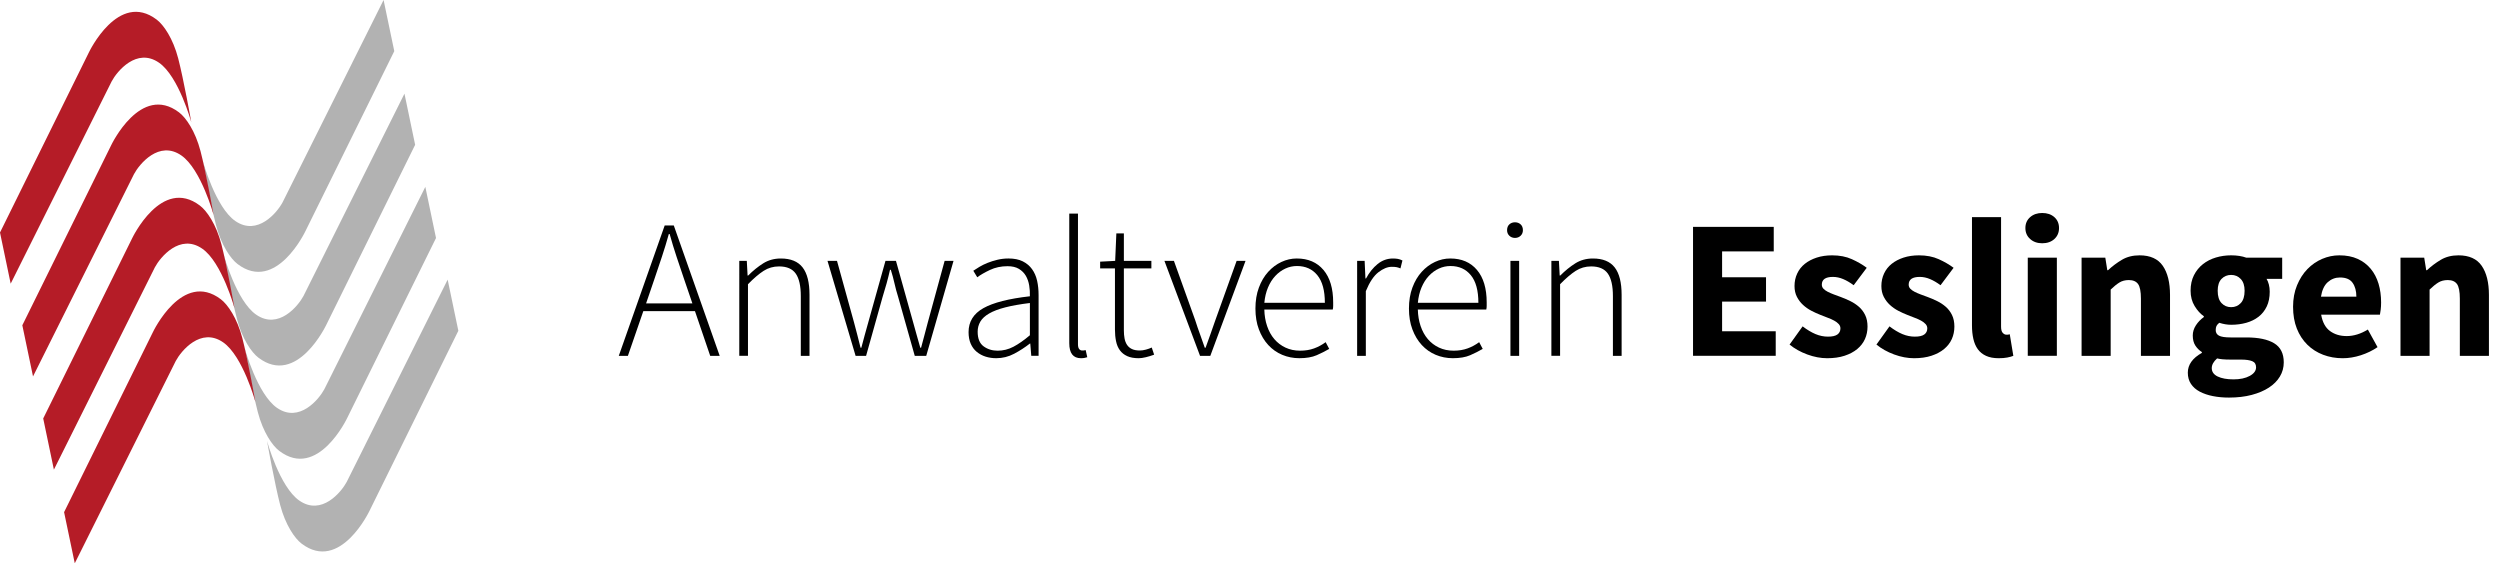
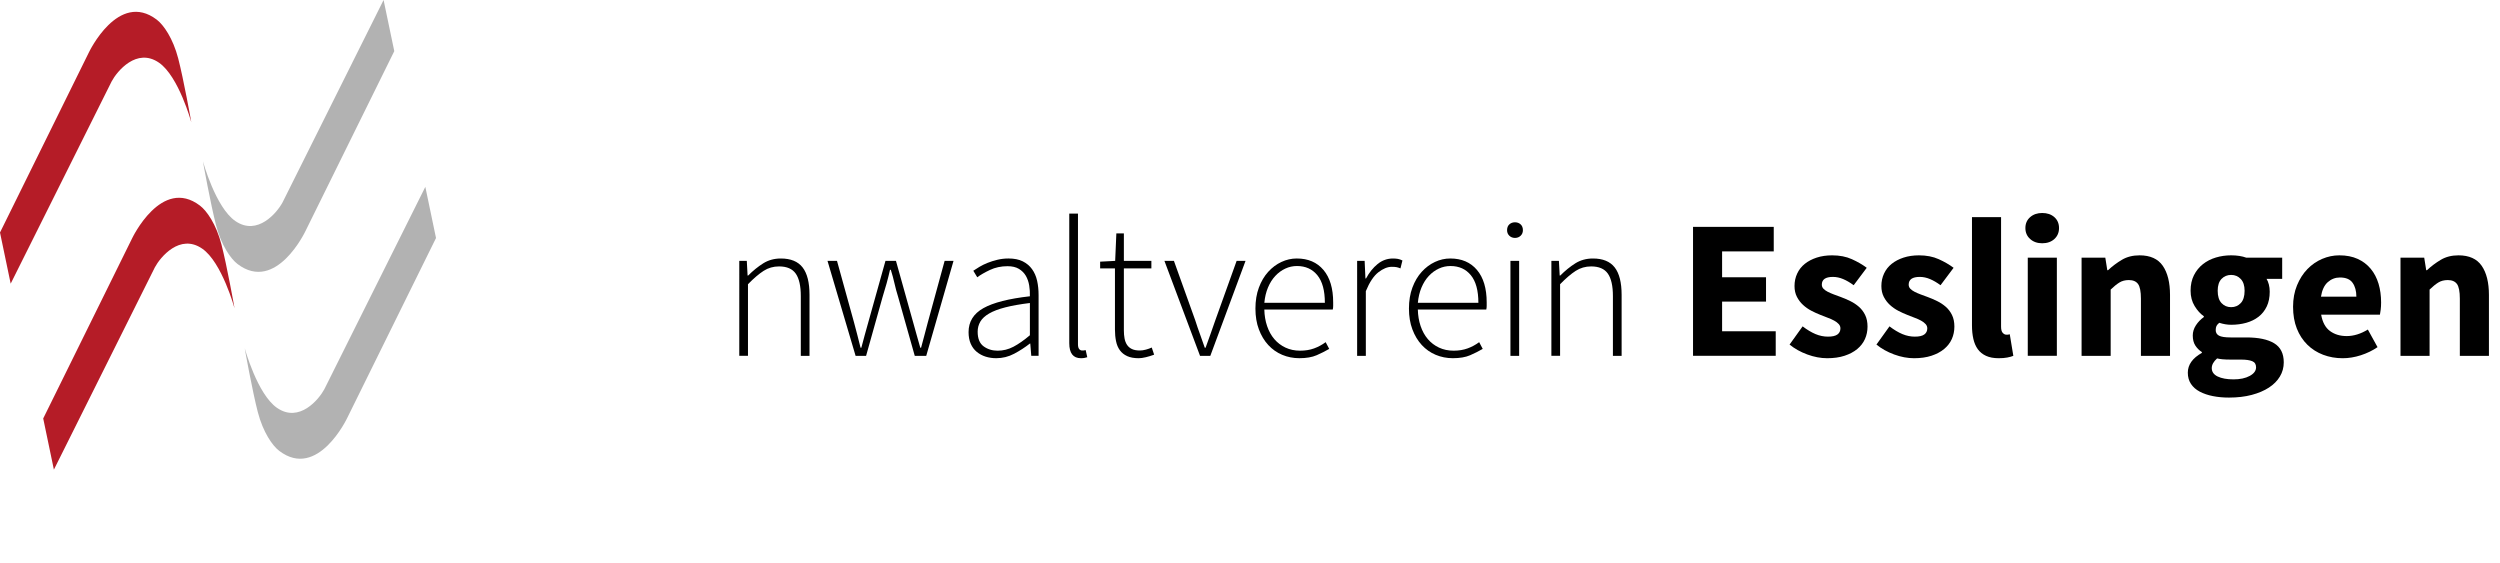
<svg xmlns="http://www.w3.org/2000/svg" version="1.1" id="Ebene_1" x="0px" y="0px" width="319.547px" height="72px" viewBox="0 0 319.547 72" enable-background="new 0 0 319.547 72" xml:space="preserve">
  <g>
-     <path fill="#B2B2B2" d="M58.585,42.279L47.23,65.294c0,0-3.755,7.932-8.679,4.193c-0.876-0.664-2.071-2.388-2.742-4.951   c-0.681-2.61-1.676-8.125-1.676-8.164c0,0,1.607,5.868,4.129,7.614c2.855,1.979,5.367-1.105,6.052-2.383l12.905-25.862   L58.585,42.279z" />
    <path fill="#B2B2B2" d="M55.731,30.424L44.374,53.436c0,0-3.754,7.938-8.678,4.196c-0.877-0.663-2.072-2.386-2.741-4.95   c-0.683-2.615-1.676-8.128-1.674-8.166c0,0,1.605,5.869,4.126,7.615c2.855,1.975,5.367-1.106,6.05-2.382l12.908-25.864   L55.731,30.424z" />
-     <path fill="#B2B2B2" d="M53.063,18.508L41.707,41.521c0,0-3.755,7.937-8.678,4.195c-0.876-0.664-2.072-2.385-2.743-4.95   c-0.681-2.613-1.676-8.128-1.676-8.164c0,0,1.609,5.867,4.129,7.613c2.855,1.978,5.367-1.104,6.052-2.383l12.907-25.861   L53.063,18.508z" />
    <path fill="#B2B2B2" d="M50.396,6.538L39.037,29.551c0,0-3.754,7.934-8.676,4.195c-0.876-0.664-2.072-2.388-2.742-4.948   c-0.684-2.616-1.678-8.13-1.678-8.167c0,0,1.609,5.868,4.129,7.614c2.855,1.976,5.369-1.105,6.05-2.385L49.029,0L50.396,6.538z" />
    <path fill="#B51C27" d="M0,29.72L11.358,6.706c0,0,3.755-7.933,8.677-4.194c0.876,0.666,2.073,2.387,2.741,4.95   c0.682,2.615,1.676,8.128,1.676,8.165c0,0-1.607-5.868-4.127-7.612c-2.855-1.976-5.369,1.104-6.051,2.382L1.365,36.257L0,29.72z" />
-     <path fill="#B51C27" d="M2.854,41.576l11.358-23.015c0,0,3.755-7.933,8.677-4.193c0.877,0.665,2.073,2.385,2.741,4.95   c0.684,2.614,1.676,8.126,1.676,8.165c0,0-1.606-5.868-4.126-7.613c-2.855-1.977-5.369,1.104-6.051,2.381L4.22,48.114L2.854,41.576   z" />
    <path fill="#B51C27" d="M5.523,53.488l11.358-23.012c0,0,3.754-7.936,8.677-4.195c0.877,0.665,2.075,2.387,2.742,4.95   c0.684,2.615,1.676,8.128,1.676,8.166c0,0-1.605-5.869-4.128-7.613c-2.855-1.977-5.369,1.104-6.051,2.381L6.888,60.028   L5.523,53.488z" />
-     <path fill="#B51C27" d="M8.192,65.463l11.356-23.016c0,0,3.755-7.932,8.681-4.195c0.876,0.666,2.071,2.39,2.742,4.95   c0.681,2.614,1.674,8.129,1.674,8.165c0,0-1.606-5.867-4.126-7.612c-2.858-1.975-5.371,1.104-6.054,2.384L9.557,72L8.192,65.463z" />
  </g>
  <g>
-     <path d="M88.829,39.768h-6.6l-1.972,5.715h-1.164l5.867-16.664h1.164l5.866,16.664h-1.213L88.829,39.768z M88.5,38.781l-1.062-3.11   c-0.338-0.994-0.658-1.947-0.961-2.857c-0.304-0.91-0.599-1.88-0.885-2.908h-0.101c-0.287,1.028-0.582,1.998-0.885,2.908   c-0.303,0.91-0.624,1.863-0.961,2.857l-1.062,3.11H88.5z" />
    <path d="M94.494,33.345h0.961l0.101,1.871h0.076c0.624-0.624,1.264-1.142,1.922-1.556c0.657-0.412,1.407-0.619,2.25-0.619   c1.265,0,2.191,0.379,2.782,1.138c0.59,0.759,0.885,1.931,0.885,3.516v7.788h-1.113v-7.637c0-1.298-0.215-2.255-0.645-2.87   c-0.43-0.615-1.142-0.923-2.137-0.923c-0.725,0-1.382,0.189-1.972,0.568c-0.59,0.38-1.256,0.948-1.998,1.707v9.154h-1.112V33.345z" />
    <path d="M105.771,33.345h1.214l2.175,7.864c0.151,0.557,0.294,1.1,0.43,1.631c0.135,0.531,0.27,1.066,0.405,1.605h0.101   c0.135-0.539,0.277-1.074,0.43-1.605s0.303-1.074,0.455-1.631l2.199-7.864h1.342l2.199,7.864c0.152,0.557,0.303,1.1,0.455,1.631   s0.305,1.066,0.455,1.605h0.102c0.135-0.539,0.277-1.074,0.43-1.605s0.295-1.074,0.43-1.631l2.15-7.864h1.137l-3.488,12.138h-1.467   l-2.125-7.536c-0.186-0.59-0.342-1.167-0.467-1.731c-0.127-0.564-0.283-1.143-0.469-1.732h-0.102   c-0.135,0.59-0.281,1.176-0.441,1.758c-0.16,0.581-0.334,1.167-0.52,1.757l-2.098,7.485h-1.341L105.771,33.345z" />
    <path d="M123.801,42.448c0-1.332,0.632-2.352,1.896-3.061c1.265-0.708,3.245-1.213,5.942-1.517   c0.017-0.455-0.013-0.914-0.088-1.378c-0.076-0.464-0.22-0.877-0.43-1.239c-0.212-0.362-0.506-0.657-0.886-0.886   c-0.379-0.228-0.864-0.341-1.454-0.341c-0.826,0-1.576,0.16-2.25,0.48c-0.675,0.32-1.214,0.632-1.619,0.936l-0.505-0.835   c0.219-0.151,0.484-0.319,0.796-0.505s0.658-0.354,1.037-0.506c0.379-0.152,0.797-0.282,1.252-0.393   c0.455-0.109,0.927-0.164,1.416-0.164c0.725,0,1.331,0.122,1.82,0.366c0.489,0.245,0.885,0.578,1.188,0.999   c0.304,0.422,0.519,0.915,0.646,1.479c0.126,0.565,0.189,1.176,0.189,1.833v7.764h-0.936l-0.127-1.567h-0.051   c-0.623,0.488-1.294,0.923-2.01,1.302c-0.717,0.38-1.479,0.569-2.289,0.569c-0.489,0-0.944-0.067-1.365-0.202   c-0.422-0.135-0.797-0.338-1.125-0.607c-0.329-0.27-0.586-0.615-0.771-1.037C123.894,43.519,123.801,43.021,123.801,42.448z    M124.964,42.397c0,0.877,0.253,1.501,0.759,1.871c0.506,0.371,1.104,0.557,1.796,0.557c0.708,0,1.382-0.169,2.022-0.506   s1.341-0.826,2.099-1.467V38.73c-1.247,0.152-2.297,0.338-3.147,0.557c-0.852,0.219-1.539,0.48-2.062,0.784   c-0.522,0.303-0.897,0.648-1.125,1.036C125.078,41.496,124.964,41.926,124.964,42.397z" />
    <path d="M136.672,27.301h1.113v16.715c0,0.27,0.05,0.468,0.151,0.595c0.102,0.126,0.228,0.189,0.379,0.189c0.051,0,0.105,0,0.165,0   c0.059,0,0.155-0.017,0.291-0.051l0.202,0.91c-0.118,0.034-0.236,0.063-0.354,0.089s-0.27,0.038-0.455,0.038   c-0.995,0-1.492-0.641-1.492-1.922V27.301z" />
    <path d="M142.514,34.306h-1.896v-0.86l1.922-0.101l0.151-3.516h0.961v3.516h3.516v0.961h-3.516v7.915   c0,0.388,0.029,0.737,0.089,1.049c0.059,0.312,0.164,0.582,0.316,0.81c0.151,0.228,0.357,0.404,0.619,0.531   c0.262,0.126,0.603,0.189,1.024,0.189c0.235,0,0.493-0.038,0.771-0.114c0.277-0.075,0.526-0.164,0.745-0.266l0.304,0.911   c-0.354,0.135-0.708,0.244-1.062,0.328c-0.354,0.084-0.658,0.127-0.911,0.127c-0.59,0-1.079-0.089-1.466-0.266   c-0.389-0.177-0.7-0.426-0.937-0.746c-0.235-0.32-0.4-0.708-0.492-1.163c-0.094-0.455-0.14-0.952-0.14-1.492V34.306z" />
    <path d="M148.836,33.345h1.214l2.73,7.611c0.186,0.59,0.388,1.18,0.607,1.771c0.219,0.59,0.421,1.163,0.606,1.719h0.102   c0.202-0.556,0.408-1.129,0.619-1.719c0.211-0.591,0.417-1.181,0.62-1.771l2.73-7.611h1.138l-4.501,12.138h-1.314L148.836,33.345z" />
    <path d="M160.468,39.438c0-0.994,0.146-1.888,0.442-2.681c0.294-0.792,0.69-1.462,1.188-2.01c0.497-0.548,1.062-0.97,1.694-1.265   c0.632-0.295,1.285-0.442,1.959-0.442c1.45,0,2.588,0.489,3.414,1.467s1.239,2.36,1.239,4.147c0,0.151,0,0.303,0,0.455   c0,0.151-0.017,0.303-0.051,0.455h-8.749c0.017,0.759,0.135,1.463,0.354,2.111c0.219,0.649,0.527,1.205,0.923,1.669   c0.396,0.464,0.873,0.826,1.429,1.087c0.557,0.262,1.181,0.393,1.872,0.393c0.657,0,1.251-0.097,1.782-0.291   c0.531-0.193,1.024-0.459,1.479-0.797l0.455,0.86c-0.489,0.286-1.024,0.556-1.605,0.809c-0.582,0.253-1.319,0.38-2.213,0.38   c-0.775,0-1.505-0.144-2.188-0.43c-0.683-0.287-1.276-0.704-1.782-1.252s-0.907-1.214-1.201-1.998   C160.614,41.322,160.468,40.434,160.468,39.438z M169.343,38.705c0-1.567-0.32-2.743-0.961-3.527s-1.509-1.176-2.604-1.176   c-0.522,0-1.02,0.109-1.491,0.329c-0.473,0.219-0.898,0.53-1.277,0.936c-0.38,0.404-0.691,0.897-0.936,1.479   c-0.245,0.581-0.4,1.234-0.468,1.959H169.343z" />
    <path d="M173.465,33.345h0.961l0.102,2.25h0.076c0.404-0.758,0.897-1.373,1.479-1.846c0.582-0.472,1.235-0.708,1.96-0.708   c0.236,0,0.446,0.017,0.633,0.051c0.185,0.034,0.379,0.101,0.581,0.202l-0.253,1.012c-0.202-0.084-0.379-0.14-0.531-0.165   c-0.151-0.024-0.346-0.037-0.581-0.037c-0.54,0-1.109,0.231-1.707,0.695c-0.599,0.464-1.134,1.269-1.605,2.415v8.269h-1.113V33.345   z" />
    <path d="M180.09,39.438c0-0.994,0.146-1.888,0.442-2.681c0.294-0.792,0.69-1.462,1.188-2.01c0.497-0.548,1.062-0.97,1.694-1.265   c0.632-0.295,1.285-0.442,1.959-0.442c1.45,0,2.588,0.489,3.414,1.467s1.239,2.36,1.239,4.147c0,0.151,0,0.303,0,0.455   c0,0.151-0.017,0.303-0.051,0.455h-8.749c0.017,0.759,0.135,1.463,0.354,2.111c0.219,0.649,0.527,1.205,0.923,1.669   c0.396,0.464,0.873,0.826,1.429,1.087c0.557,0.262,1.181,0.393,1.872,0.393c0.657,0,1.251-0.097,1.782-0.291   c0.531-0.193,1.024-0.459,1.479-0.797l0.455,0.86c-0.489,0.286-1.024,0.556-1.605,0.809c-0.582,0.253-1.319,0.38-2.213,0.38   c-0.775,0-1.505-0.144-2.188-0.43c-0.683-0.287-1.276-0.704-1.782-1.252s-0.907-1.214-1.201-1.998   C180.236,41.322,180.09,40.434,180.09,39.438z M188.965,38.705c0-1.567-0.32-2.743-0.961-3.527s-1.509-1.176-2.604-1.176   c-0.522,0-1.02,0.109-1.491,0.329c-0.473,0.219-0.898,0.53-1.277,0.936c-0.38,0.404-0.691,0.897-0.936,1.479   c-0.245,0.581-0.4,1.234-0.468,1.959H188.965z" />
    <path d="M193.644,30.411c-0.287,0-0.527-0.093-0.721-0.278c-0.194-0.186-0.291-0.421-0.291-0.708c0-0.32,0.097-0.569,0.291-0.746   c0.193-0.177,0.434-0.266,0.721-0.266c0.286,0,0.526,0.089,0.721,0.266c0.193,0.177,0.291,0.426,0.291,0.746   c0,0.287-0.098,0.522-0.291,0.708C194.17,30.318,193.93,30.411,193.644,30.411z M193.062,33.345h1.113v12.138h-1.113V33.345z" />
    <path d="M198.296,33.345h0.961l0.102,1.871h0.076c0.623-0.624,1.264-1.142,1.921-1.556c0.658-0.412,1.408-0.619,2.251-0.619   c1.265,0,2.191,0.379,2.781,1.138c0.591,0.759,0.886,1.931,0.886,3.516v7.788h-1.113v-7.637c0-1.298-0.215-2.255-0.645-2.87   s-1.143-0.923-2.137-0.923c-0.725,0-1.383,0.189-1.973,0.568c-0.59,0.38-1.256,0.948-1.997,1.707v9.154h-1.113V33.345z" />
    <path d="M216.401,28.995h10.317v3.136h-6.601v3.312h5.614v3.11h-5.614v3.793h6.854v3.136h-10.57V28.995z" />
    <path d="M230.41,41.715c0.572,0.438,1.121,0.767,1.644,0.986c0.522,0.219,1.054,0.328,1.593,0.328c0.557,0,0.961-0.092,1.214-0.278   c0.253-0.185,0.38-0.446,0.38-0.783c0-0.202-0.072-0.384-0.215-0.544c-0.144-0.16-0.338-0.308-0.582-0.442   c-0.245-0.135-0.519-0.257-0.822-0.367c-0.303-0.109-0.615-0.231-0.936-0.366c-0.388-0.151-0.775-0.329-1.163-0.531   s-0.742-0.451-1.062-0.746c-0.321-0.295-0.582-0.641-0.784-1.036c-0.202-0.396-0.304-0.855-0.304-1.379   c0-0.572,0.114-1.104,0.342-1.593s0.552-0.901,0.974-1.239c0.421-0.337,0.927-0.603,1.517-0.797c0.59-0.193,1.248-0.29,1.973-0.29   c0.961,0,1.804,0.164,2.528,0.493c0.726,0.328,1.357,0.695,1.897,1.1l-1.669,2.226c-0.456-0.337-0.902-0.599-1.341-0.784   s-0.877-0.278-1.314-0.278c-0.944,0-1.416,0.329-1.416,0.986c0,0.202,0.066,0.375,0.202,0.519c0.135,0.144,0.315,0.274,0.543,0.392   c0.228,0.118,0.489,0.232,0.784,0.342s0.603,0.224,0.923,0.341c0.405,0.152,0.805,0.325,1.201,0.519   c0.396,0.194,0.759,0.435,1.088,0.721c0.328,0.287,0.594,0.637,0.796,1.05c0.203,0.413,0.304,0.906,0.304,1.479   s-0.109,1.104-0.328,1.593c-0.22,0.489-0.549,0.915-0.986,1.277c-0.438,0.362-0.979,0.648-1.619,0.859s-1.382,0.316-2.225,0.316   c-0.826,0-1.674-0.161-2.542-0.48c-0.868-0.32-1.622-0.742-2.263-1.265L230.41,41.715z" />
    <path d="M241.512,41.715c0.572,0.438,1.121,0.767,1.644,0.986c0.522,0.219,1.054,0.328,1.593,0.328   c0.557,0,0.961-0.092,1.214-0.278c0.253-0.185,0.38-0.446,0.38-0.783c0-0.202-0.072-0.384-0.215-0.544   c-0.144-0.16-0.338-0.308-0.582-0.442c-0.245-0.135-0.519-0.257-0.822-0.367c-0.303-0.109-0.615-0.231-0.936-0.366   c-0.388-0.151-0.775-0.329-1.163-0.531s-0.742-0.451-1.062-0.746c-0.321-0.295-0.582-0.641-0.784-1.036   c-0.202-0.396-0.304-0.855-0.304-1.379c0-0.572,0.114-1.104,0.342-1.593s0.552-0.901,0.974-1.239   c0.421-0.337,0.927-0.603,1.517-0.797c0.59-0.193,1.248-0.29,1.973-0.29c0.961,0,1.804,0.164,2.528,0.493   c0.726,0.328,1.357,0.695,1.897,1.1l-1.669,2.226c-0.456-0.337-0.902-0.599-1.341-0.784s-0.877-0.278-1.314-0.278   c-0.944,0-1.416,0.329-1.416,0.986c0,0.202,0.066,0.375,0.202,0.519c0.135,0.144,0.315,0.274,0.543,0.392   c0.228,0.118,0.489,0.232,0.784,0.342s0.603,0.224,0.923,0.341c0.405,0.152,0.805,0.325,1.201,0.519   c0.396,0.194,0.759,0.435,1.088,0.721c0.328,0.287,0.594,0.637,0.796,1.05c0.203,0.413,0.304,0.906,0.304,1.479   s-0.109,1.104-0.328,1.593c-0.22,0.489-0.549,0.915-0.986,1.277c-0.438,0.362-0.979,0.648-1.619,0.859s-1.382,0.316-2.225,0.316   c-0.826,0-1.674-0.161-2.542-0.48c-0.868-0.32-1.622-0.742-2.263-1.265L241.512,41.715z" />
    <path d="M252.056,27.756h3.718V41.74c0,0.388,0.071,0.657,0.215,0.809c0.143,0.152,0.29,0.228,0.442,0.228c0.084,0,0.155,0,0.215,0   c0.059,0,0.139-0.017,0.24-0.05l0.455,2.756c-0.202,0.084-0.46,0.155-0.771,0.215c-0.312,0.059-0.679,0.089-1.1,0.089   c-0.641,0-1.181-0.102-1.618-0.304c-0.438-0.202-0.789-0.484-1.05-0.847c-0.262-0.362-0.451-0.801-0.569-1.315   c-0.118-0.514-0.177-1.091-0.177-1.732V27.756z" />
    <path d="M261.032,31.094c-0.623,0-1.138-0.181-1.542-0.544c-0.404-0.362-0.607-0.83-0.607-1.403c0-0.572,0.203-1.036,0.607-1.391   c0.404-0.354,0.919-0.531,1.542-0.531c0.641,0,1.159,0.178,1.556,0.531c0.396,0.354,0.594,0.818,0.594,1.391   c0,0.573-0.198,1.041-0.594,1.403C262.191,30.913,261.673,31.094,261.032,31.094z M259.187,32.939h3.718v12.543h-3.718V32.939z" />
    <path d="M266.064,32.939h3.034l0.253,1.594h0.102c0.539-0.506,1.129-0.948,1.771-1.328c0.64-0.379,1.391-0.568,2.25-0.568   c1.365,0,2.355,0.446,2.972,1.34c0.615,0.894,0.923,2.133,0.923,3.718v7.788h-3.718v-7.308c0-0.911-0.122-1.534-0.366-1.872   c-0.244-0.337-0.637-0.506-1.176-0.506c-0.473,0-0.877,0.106-1.214,0.316c-0.338,0.211-0.708,0.51-1.112,0.897v8.472h-3.718V32.939   z" />
    <path d="M279.644,47.632c0-1.012,0.599-1.854,1.796-2.528v-0.102c-0.338-0.219-0.615-0.497-0.835-0.835   c-0.219-0.337-0.328-0.767-0.328-1.289c0-0.455,0.135-0.889,0.404-1.303c0.27-0.412,0.607-0.763,1.012-1.049v-0.102   c-0.438-0.304-0.831-0.737-1.176-1.302c-0.346-0.565-0.519-1.218-0.519-1.96c0-0.759,0.143-1.42,0.43-1.985   c0.286-0.564,0.67-1.037,1.15-1.416s1.033-0.661,1.656-0.847c0.624-0.186,1.273-0.278,1.947-0.278c0.742,0,1.391,0.101,1.947,0.303   h4.577v2.706h-1.998c0.118,0.186,0.215,0.422,0.291,0.708c0.076,0.287,0.114,0.599,0.114,0.936c0,0.726-0.127,1.354-0.38,1.884   c-0.253,0.531-0.603,0.97-1.049,1.315c-0.447,0.346-0.97,0.603-1.568,0.771c-0.599,0.168-1.243,0.253-1.935,0.253   c-0.489,0-0.995-0.085-1.517-0.253c-0.169,0.135-0.287,0.27-0.354,0.404s-0.101,0.312-0.101,0.531c0,0.32,0.139,0.556,0.417,0.708   c0.278,0.151,0.771,0.228,1.479,0.228h2.022c1.551,0,2.735,0.249,3.553,0.746s1.227,1.311,1.227,2.44   c0,0.657-0.164,1.26-0.493,1.808c-0.328,0.548-0.796,1.02-1.403,1.416c-0.606,0.396-1.34,0.708-2.2,0.936   c-0.859,0.228-1.829,0.342-2.908,0.342c-0.741,0-1.429-0.063-2.061-0.19c-0.632-0.126-1.188-0.315-1.669-0.568   s-0.855-0.582-1.125-0.986C279.778,48.669,279.644,48.188,279.644,47.632z M282.704,47.05c0,0.473,0.253,0.831,0.758,1.075   c0.506,0.244,1.181,0.366,2.023,0.366s1.534-0.147,2.073-0.442c0.54-0.295,0.81-0.661,0.81-1.1c0-0.388-0.164-0.649-0.493-0.784   s-0.806-0.202-1.429-0.202h-1.29c-0.438,0-0.792-0.013-1.062-0.038c-0.271-0.025-0.506-0.063-0.708-0.113   C282.932,46.216,282.704,46.629,282.704,47.05z M285.182,39.262c0.489,0,0.898-0.173,1.227-0.519   c0.329-0.345,0.493-0.872,0.493-1.58c0-0.657-0.164-1.159-0.493-1.505c-0.328-0.346-0.737-0.519-1.227-0.519   s-0.897,0.169-1.227,0.506c-0.328,0.338-0.493,0.844-0.493,1.518c0,0.708,0.165,1.235,0.493,1.58   C284.284,39.089,284.692,39.262,285.182,39.262z" />
    <path d="M293.097,39.211c0-1.012,0.169-1.926,0.506-2.743s0.779-1.509,1.328-2.074c0.547-0.564,1.176-0.998,1.884-1.302   s1.441-0.455,2.199-0.455c0.894,0,1.674,0.151,2.34,0.455c0.665,0.304,1.222,0.725,1.669,1.265   c0.446,0.539,0.779,1.176,0.999,1.909c0.219,0.732,0.328,1.529,0.328,2.39c0,0.337-0.017,0.645-0.051,0.923   c-0.033,0.278-0.067,0.493-0.101,0.645h-7.511c0.169,0.961,0.544,1.656,1.125,2.086c0.582,0.43,1.294,0.646,2.138,0.646   c0.893,0,1.795-0.278,2.705-0.835l1.239,2.251c-0.641,0.438-1.353,0.783-2.137,1.036s-1.556,0.38-2.313,0.38   c-0.895,0-1.729-0.148-2.504-0.442c-0.775-0.295-1.45-0.725-2.022-1.29c-0.573-0.564-1.021-1.252-1.341-2.061   C293.257,41.184,293.097,40.257,293.097,39.211z M301.188,37.922c0-0.725-0.16-1.315-0.48-1.771s-0.859-0.683-1.618-0.683   c-0.59,0-1.108,0.198-1.555,0.594c-0.447,0.396-0.738,1.017-0.873,1.859H301.188z" />
    <path d="M306.827,32.939h3.034l0.253,1.594h0.102c0.539-0.506,1.129-0.948,1.771-1.328c0.64-0.379,1.391-0.568,2.25-0.568   c1.365,0,2.355,0.446,2.972,1.34c0.615,0.894,0.923,2.133,0.923,3.718v7.788h-3.718v-7.308c0-0.911-0.122-1.534-0.366-1.872   c-0.244-0.337-0.637-0.506-1.176-0.506c-0.473,0-0.877,0.106-1.214,0.316c-0.338,0.211-0.708,0.51-1.112,0.897v8.472h-3.718V32.939   z" />
  </g>
  <g>
</g>
  <g>
</g>
  <g>
</g>
  <g>
</g>
  <g>
</g>
  <g>
</g>
  <g>
</g>
  <g>
</g>
  <g>
</g>
  <g>
</g>
  <g>
</g>
  <g>
</g>
  <g>
</g>
  <g>
</g>
  <g>
</g>
</svg>